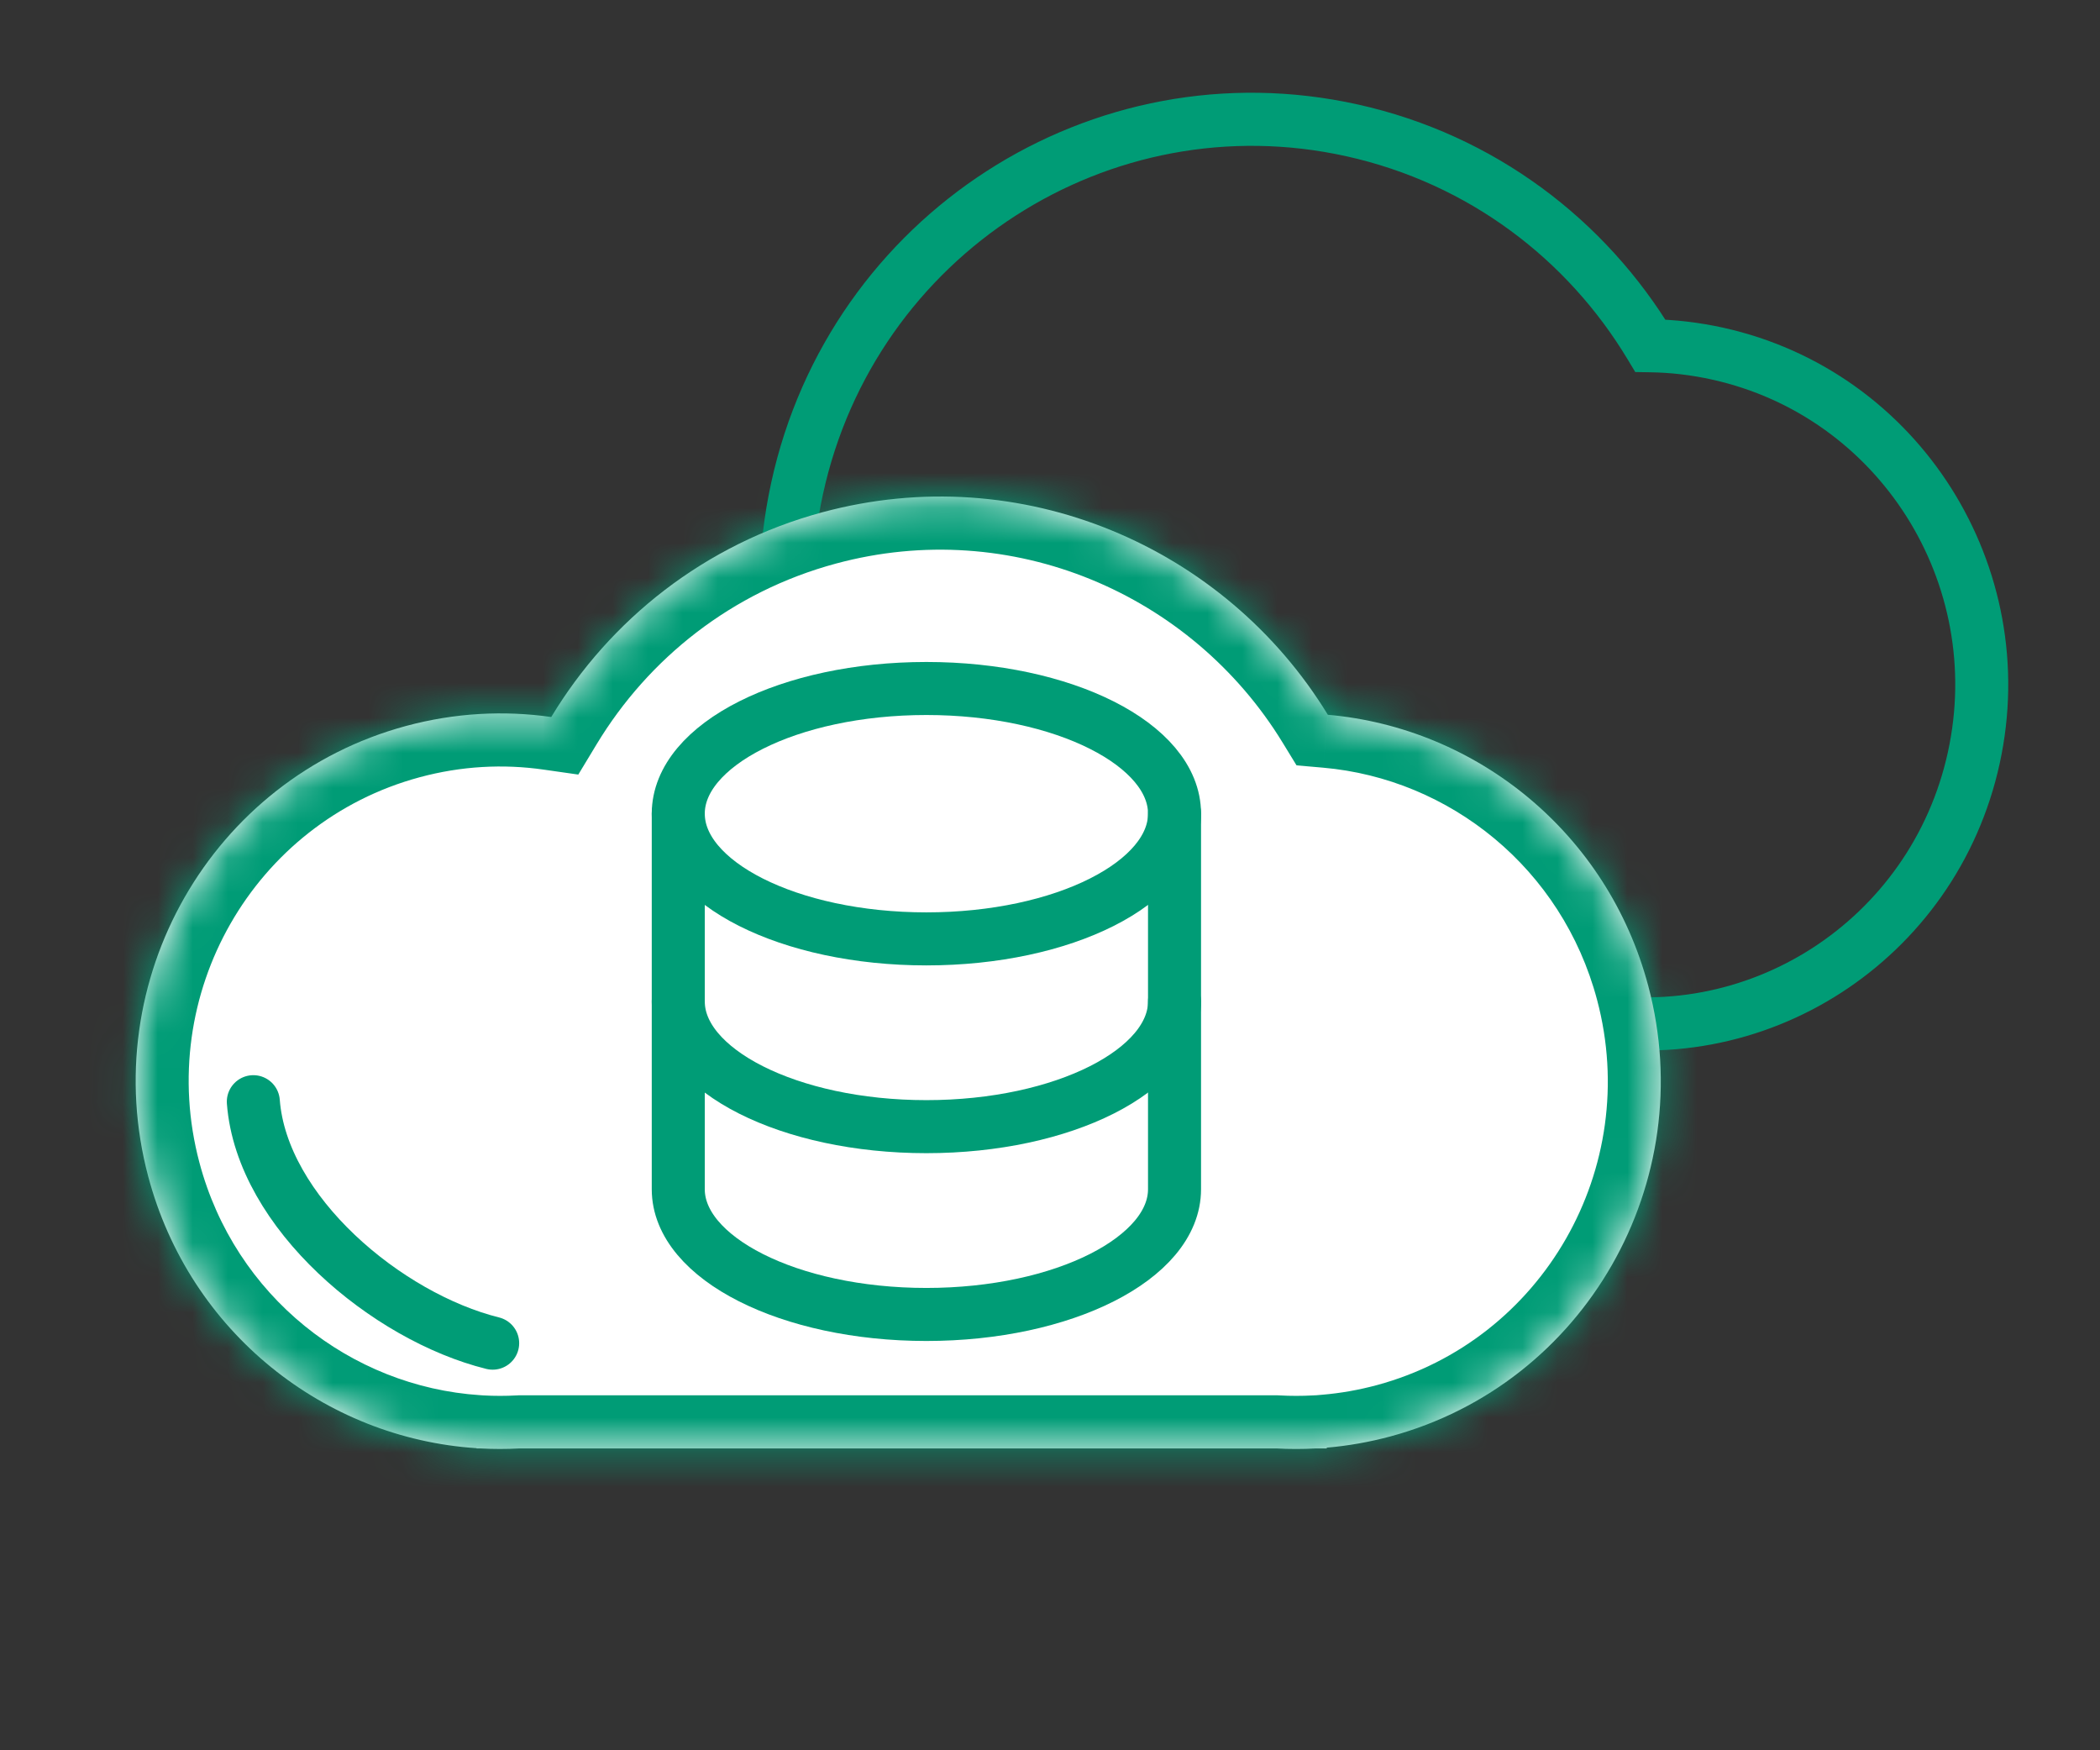
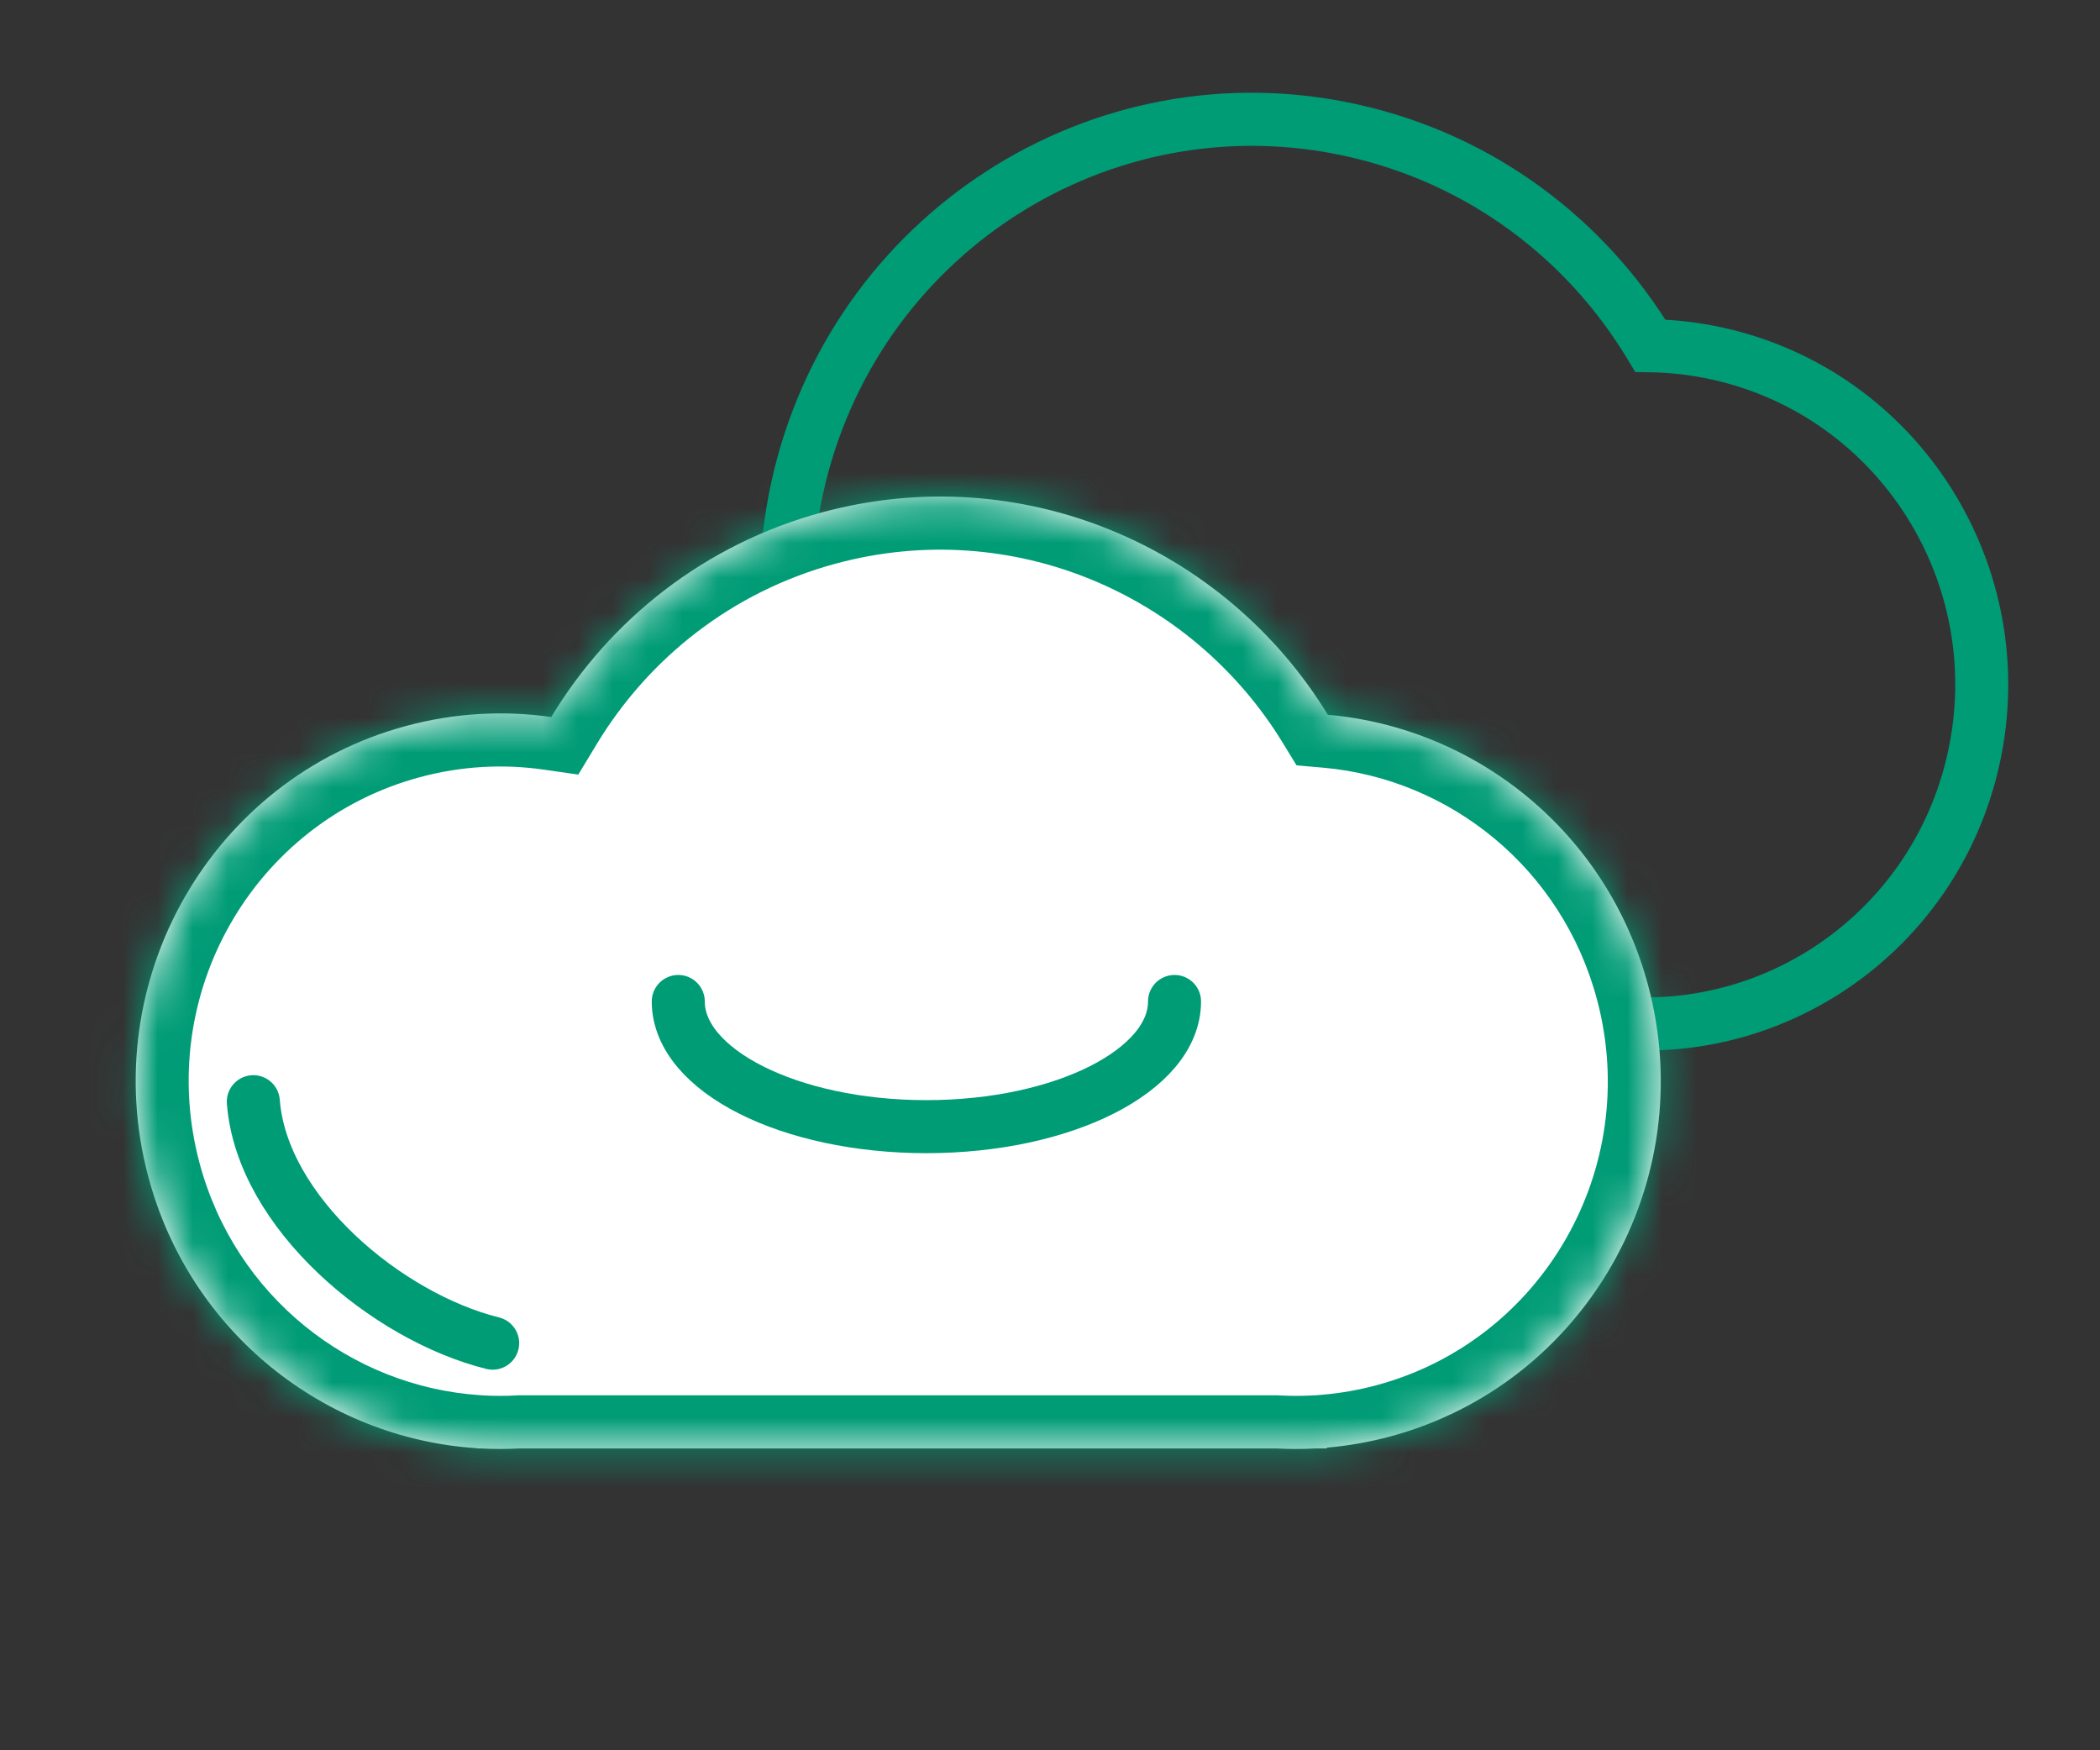
<svg xmlns="http://www.w3.org/2000/svg" width="60" height="50" viewBox="0 0 60 50" fill="none">
  <rect x="0" y="0" width="60" height="50" fill="#333333" stroke="none" />
  <path d="M47.153 9.876L47.144 10.635L46.722 10.628L46.504 10.266L47.153 9.876ZM42.778 28.254L42.376 27.611L42.733 27.387L43.112 27.575L42.778 28.254ZM32.909 29.951L33.07 29.211L32.909 29.951ZM48.923 10.845C48.326 10.712 47.731 10.643 47.144 10.635L47.161 9.118C47.85 9.129 48.548 9.209 49.246 9.364L48.923 10.845ZM55.655 21.482C56.707 16.661 53.687 11.903 48.923 10.845L49.246 9.364C54.838 10.607 58.363 16.184 57.134 21.811L55.655 21.482ZM45.116 28.281C49.88 29.34 54.602 26.303 55.655 21.482L57.134 21.811C55.906 27.438 50.384 31.005 44.792 29.762L45.116 28.281ZM43.112 27.575C43.735 27.884 44.406 28.123 45.116 28.281L44.792 29.762C43.962 29.577 43.176 29.297 42.444 28.934L43.112 27.575ZM33.07 29.211C36.391 29.949 39.694 29.286 42.376 27.611L43.18 28.898C40.178 30.774 36.472 31.519 32.747 30.692L33.07 29.211ZM23.514 14.114C22.021 20.953 26.306 27.708 33.07 29.211L32.747 30.692C25.155 29.004 20.366 21.431 22.035 13.785L23.514 14.114ZM38.473 4.465C31.709 2.962 25.007 7.275 23.514 14.114L22.035 13.785C23.704 6.14 31.204 1.297 38.797 2.985L38.473 4.465ZM46.504 10.266C44.786 7.408 41.96 5.24 38.473 4.465L38.797 2.985C42.708 3.854 45.878 6.288 47.801 9.487L46.504 10.266Z" fill="#009C76" />
  <mask id="path-2-inside-1_3553_12080" fill="white">
    <path fill-rule="evenodd" clip-rule="evenodd" d="M14.849 41.377L36.464 41.377C36.839 41.398 37.218 41.398 37.599 41.377L37.907 41.377L37.907 41.355C38.514 41.303 39.124 41.196 39.733 41.032C45.286 39.53 48.582 33.771 47.094 28.168C45.929 23.781 42.178 20.79 37.938 20.419C34.998 15.609 29.181 13.098 23.493 14.635C20.13 15.544 17.429 17.703 15.75 20.483C14.402 20.29 12.994 20.362 11.596 20.74C6.042 22.242 2.746 28.001 4.234 33.605C5.42 38.069 9.284 41.087 13.615 41.37L13.615 41.377L13.718 41.377C14.092 41.397 14.47 41.398 14.849 41.377Z" />
  </mask>
  <path fill-rule="evenodd" clip-rule="evenodd" d="M14.849 41.377L36.464 41.377C36.839 41.398 37.218 41.398 37.599 41.377L37.907 41.377L37.907 41.355C38.514 41.303 39.124 41.196 39.733 41.032C45.286 39.53 48.582 33.771 47.094 28.168C45.929 23.781 42.178 20.79 37.938 20.419C34.998 15.609 29.181 13.098 23.493 14.635C20.13 15.544 17.429 17.703 15.75 20.483C14.402 20.29 12.994 20.362 11.596 20.74C6.042 22.242 2.746 28.001 4.234 33.605C5.42 38.069 9.284 41.087 13.615 41.37L13.615 41.377L13.718 41.377C14.092 41.397 14.47 41.398 14.849 41.377Z" fill="white" />
  <path d="M36.464 41.377L36.553 39.862L36.511 39.86L36.47 39.86L36.464 41.377ZM14.849 41.377L14.855 39.86L14.813 39.86L14.772 39.862L14.849 41.377ZM37.599 41.377L37.605 39.86L37.563 39.86L37.521 39.862L37.599 41.377ZM37.907 41.377L37.901 42.894L39.421 42.894L39.421 41.371L37.907 41.377ZM37.907 41.355L37.784 39.843L36.393 39.962L36.393 41.361L37.907 41.355ZM37.938 20.419L36.647 21.215L37.044 21.864L37.801 21.93L37.938 20.419ZM15.75 20.483L15.53 21.985L16.523 22.127L17.044 21.265L15.75 20.483ZM13.615 41.37L15.128 41.365L15.128 39.949L13.719 39.856L13.615 41.37ZM13.615 41.377L12.101 41.382L12.101 42.894L13.609 42.894L13.615 41.377ZM13.718 41.377L13.807 39.862L13.766 39.86L13.724 39.86L13.718 41.377ZM36.47 39.86L14.855 39.86L14.844 42.894L36.458 42.894L36.47 39.86ZM36.374 42.891C36.805 42.915 37.24 42.916 37.677 42.891L37.521 39.862C37.197 39.88 36.873 39.88 36.553 39.862L36.374 42.891ZM37.913 39.86L37.605 39.86L37.593 42.894L37.901 42.894L37.913 39.86ZM36.393 41.361L36.393 41.382L39.421 41.371L39.421 41.349L36.393 41.361ZM38.03 42.866C38.726 42.807 39.425 42.685 40.121 42.496L39.344 39.567C38.822 39.708 38.301 39.799 37.784 39.843L38.03 42.866ZM40.121 42.496C46.494 40.774 50.257 34.174 48.557 27.772L45.631 28.563C46.908 33.368 44.079 38.287 39.344 39.567L40.121 42.496ZM48.557 27.772C47.225 22.757 42.933 19.333 38.076 18.908L37.801 21.93C41.422 22.247 44.633 24.805 45.631 28.563L48.557 27.772ZM39.23 19.623C35.954 14.263 29.463 11.451 23.105 13.171L23.882 16.1C28.898 14.744 34.043 16.956 36.647 21.215L39.23 19.623ZM23.105 13.171C19.347 14.186 16.329 16.6 14.456 19.701L17.044 21.265C18.529 18.806 20.913 16.902 23.882 16.1L23.105 13.171ZM15.97 18.981C14.422 18.76 12.807 18.843 11.207 19.276L11.985 22.205C13.181 21.881 14.381 21.82 15.53 21.985L15.97 18.981ZM11.207 19.276C4.834 20.998 1.071 27.598 2.771 34L5.697 33.209C4.421 28.404 7.249 23.485 11.985 22.205L11.207 19.276ZM2.771 34C4.127 39.103 8.547 42.559 13.51 42.884L13.719 39.856C10.021 39.614 6.713 37.034 5.697 33.209L2.771 34ZM15.128 41.371L15.128 41.365L12.101 41.376L12.101 41.382L15.128 41.371ZM13.724 39.86L13.62 39.86L13.609 42.894L13.713 42.894L13.724 39.86ZM13.629 42.891C14.058 42.915 14.492 42.915 14.927 42.891L14.772 39.862C14.448 39.88 14.126 39.88 13.807 39.862L13.629 42.891Z" fill="#009C76" mask="url(#path-2-inside-1_3553_12080)" />
  <path d="M14.076 38.37C11.062 37.623 7.479 34.637 7.238 31.472" stroke="#009C76" stroke-width="1.515" stroke-linecap="round" stroke-linejoin="round" />
-   <path fill-rule="evenodd" clip-rule="evenodd" d="M26.468 26.821C30.384 26.821 33.558 25.22 33.558 23.244C33.558 21.269 30.384 19.668 26.468 19.668C22.553 19.668 19.379 21.269 19.379 23.244C19.379 25.22 22.553 26.821 26.468 26.821Z" stroke="#009C76" stroke-width="1.515" stroke-linecap="round" stroke-linejoin="round" />
  <path d="M19.379 28.609C19.379 30.576 22.553 32.185 26.468 32.185C30.383 32.185 33.558 30.576 33.558 28.609" stroke="#009C76" stroke-width="1.515" stroke-linecap="round" stroke-linejoin="round" />
-   <path d="M33.558 23.244V33.973C33.558 35.94 30.383 37.55 26.468 37.55C22.553 37.55 19.379 35.94 19.379 33.973V23.244" stroke="#009C76" stroke-width="1.515" stroke-linecap="round" stroke-linejoin="round" />
</svg>